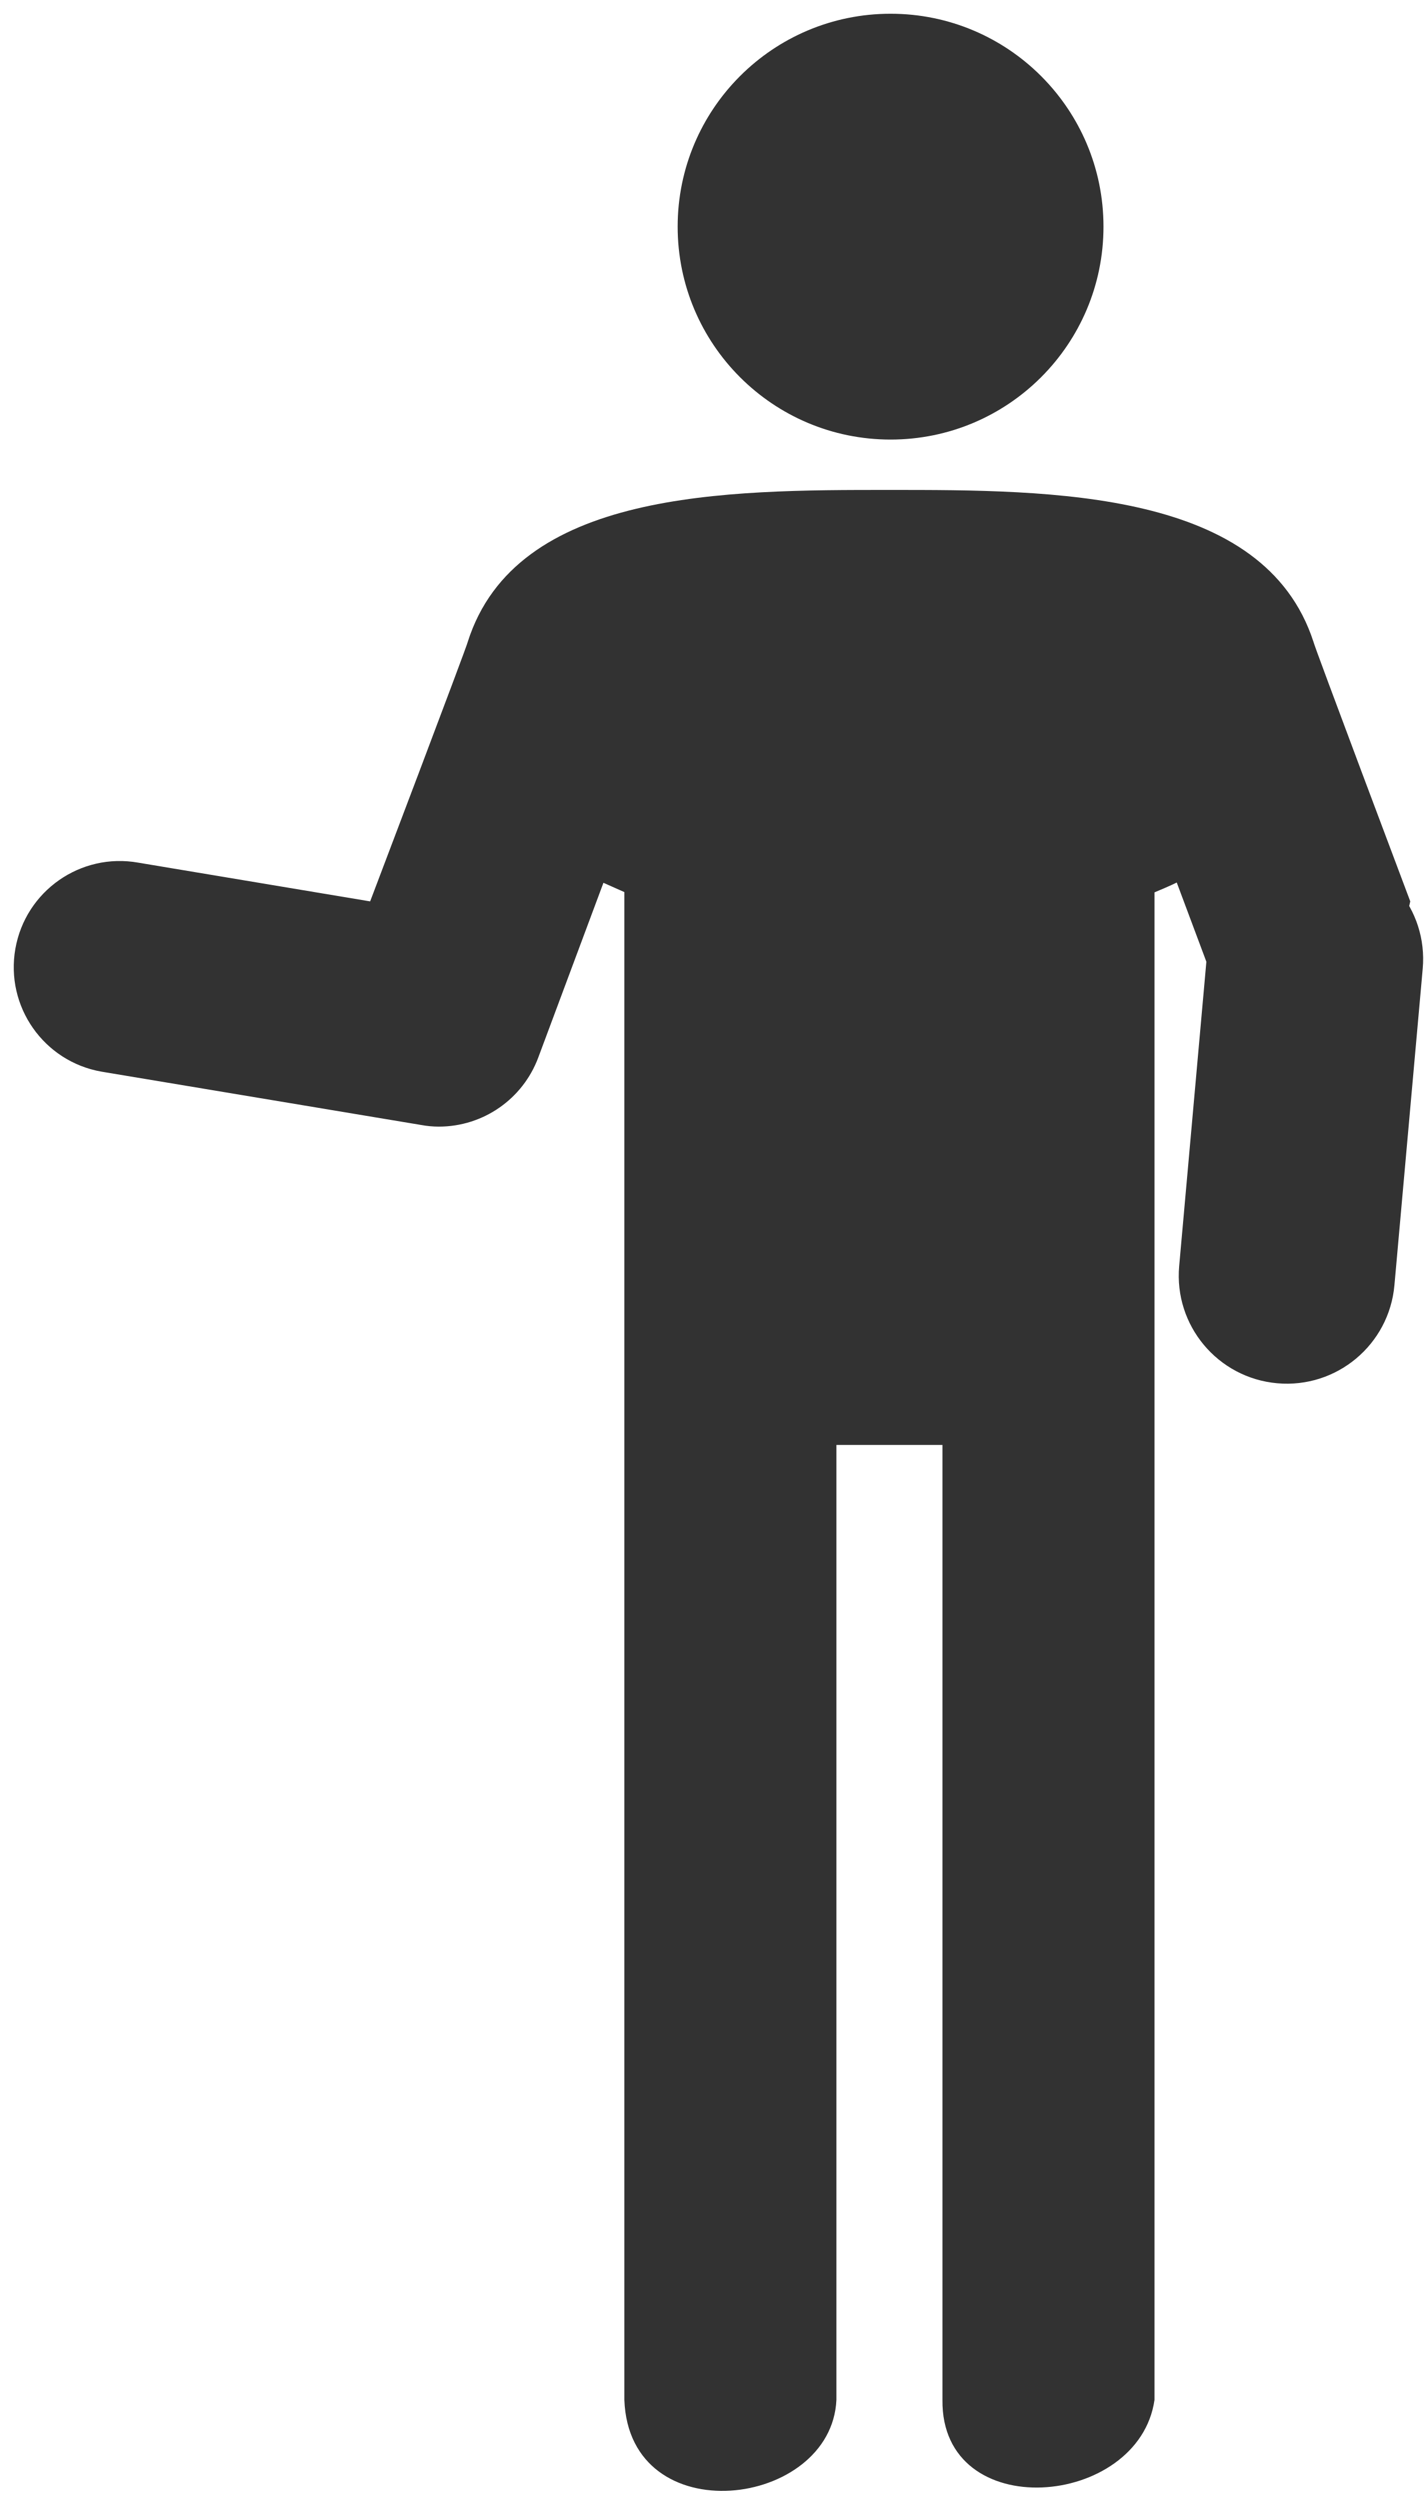
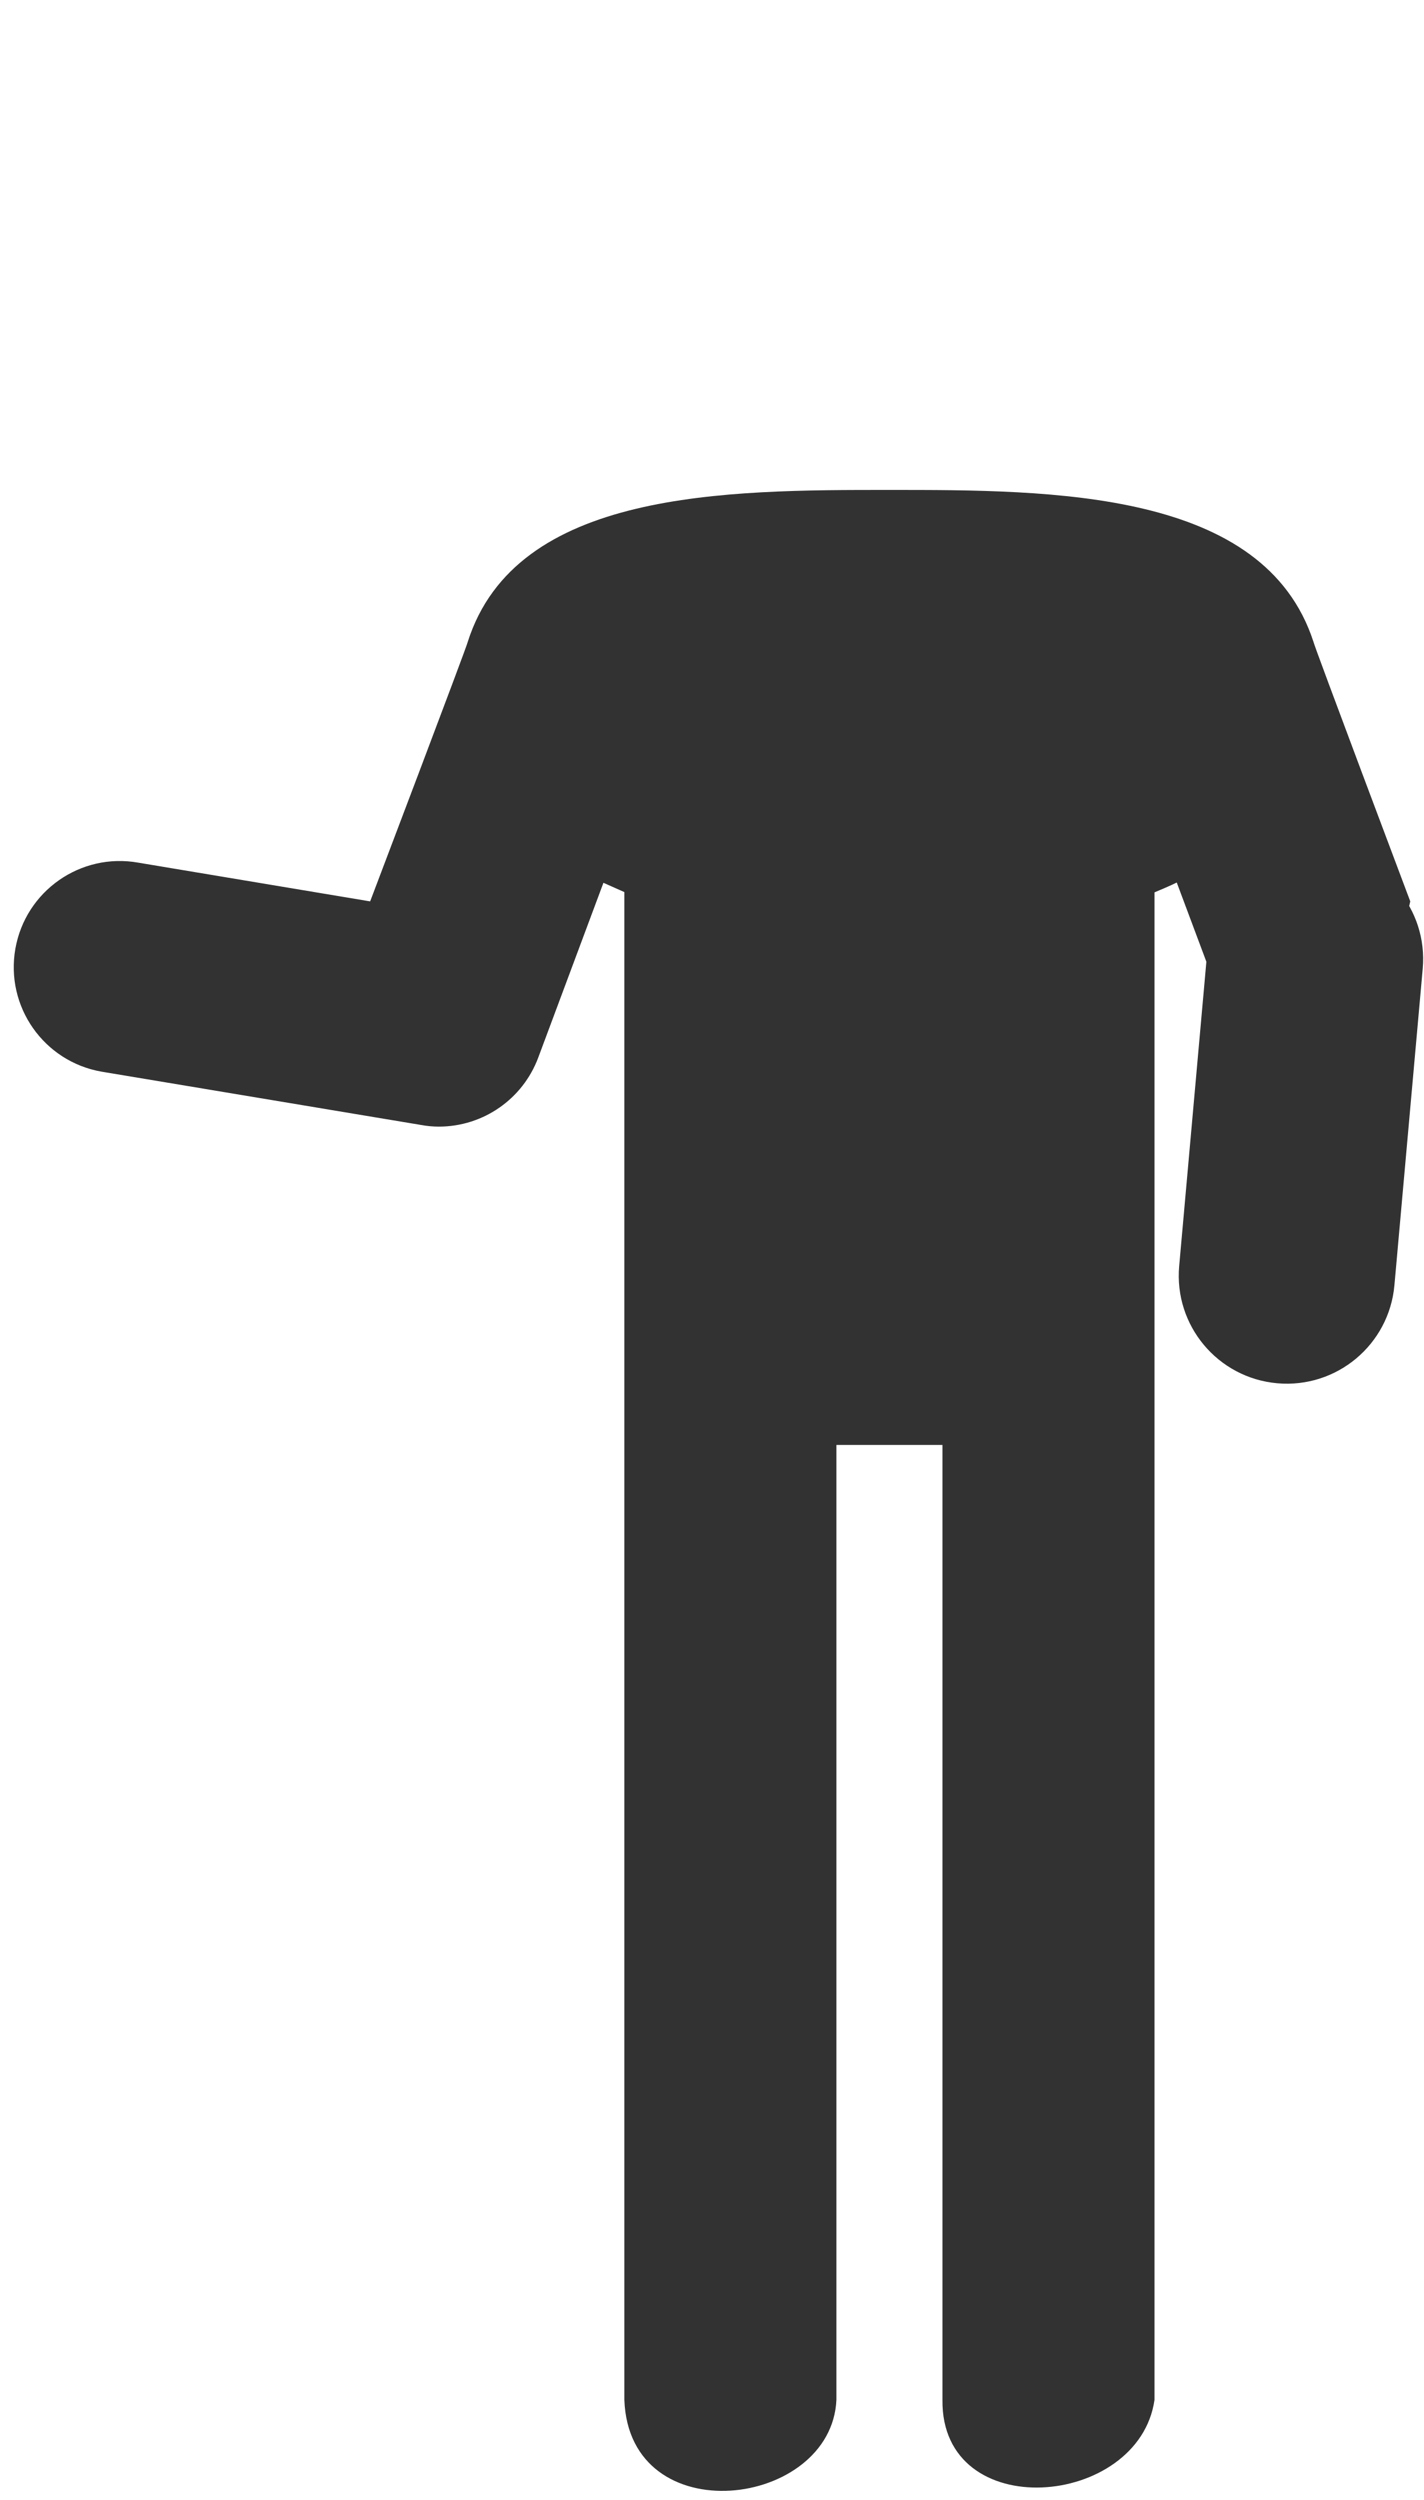
<svg xmlns="http://www.w3.org/2000/svg" width="311" height="546" xml:space="preserve" overflow="hidden">
  <defs>
    <clipPath id="clip0">
      <rect x="2264" y="1333" width="311" height="546" />
    </clipPath>
  </defs>
  <g clip-path="url(#clip0)" transform="translate(-2264 -1333)">
    <path d="M2560.77 1578.7 2572 1529.86C2572 1529.86 2550.87 1473.72 2550.87 1473.2 2540.1 1440 2493.91 1440 2458.25 1440 2422.59 1440 2376.68 1440 2366.15 1473.2 2366.15 1473.72 2344.84 1529.86 2344.84 1529.86L2294.19 1521.4C2281.6 1519.17 2269.59 1527.58 2267.36 1540.18 2265.13 1552.79 2273.53 1564.81 2286.13 1567.04L2286.55 1567.11 2356.02 1578.7C2357.28 1578.93 2358.56 1579.05 2359.84 1579.05 2369.51 1579.05 2378.16 1573.05 2381.55 1563.98L2395.79 1525.8 2400.36 1527.83 2400.36 1857.14C2401.44 1886.33 2445.59 1880.77 2446.67 1857.14L2446.67 1648.57 2469.83 1648.57 2469.83 1857.14C2469.52 1884.47 2512.74 1880.77 2516.14 1857.14L2516.14 1527.89C2517.82 1527.19 2519.44 1526.5 2521 1525.74L2535.3 1563.98C2538.68 1573.03 2547.3 1579.03 2556.95 1579.05 2558.23 1579.05 2559.51 1578.93 2560.77 1578.7Z" fill="#323232" fill-rule="evenodd" fill-opacity="1" />
-     <path d="M2505 1382.5C2505 1408.18 2484.18 1429 2458.5 1429 2432.82 1429 2412 1408.18 2412 1382.5 2412 1356.82 2432.82 1336 2458.5 1336 2484.18 1336 2505 1356.82 2505 1382.5Z" fill="#323232" fill-rule="evenodd" fill-opacity="1" />
    <path d="M2542.94 1635.1C2529.95 1633.94 2520.37 1622.48 2521.53 1609.5L2527.71 1540.36C2528.87 1527.38 2540.33 1517.8 2553.31 1518.96 2566.29 1520.12 2575.88 1531.58 2574.72 1544.56L2568.54 1613.7C2567.38 1626.68 2555.92 1636.26 2542.94 1635.1Z" fill="#323232" fill-rule="evenodd" fill-opacity="1" />
  </g>
</svg>